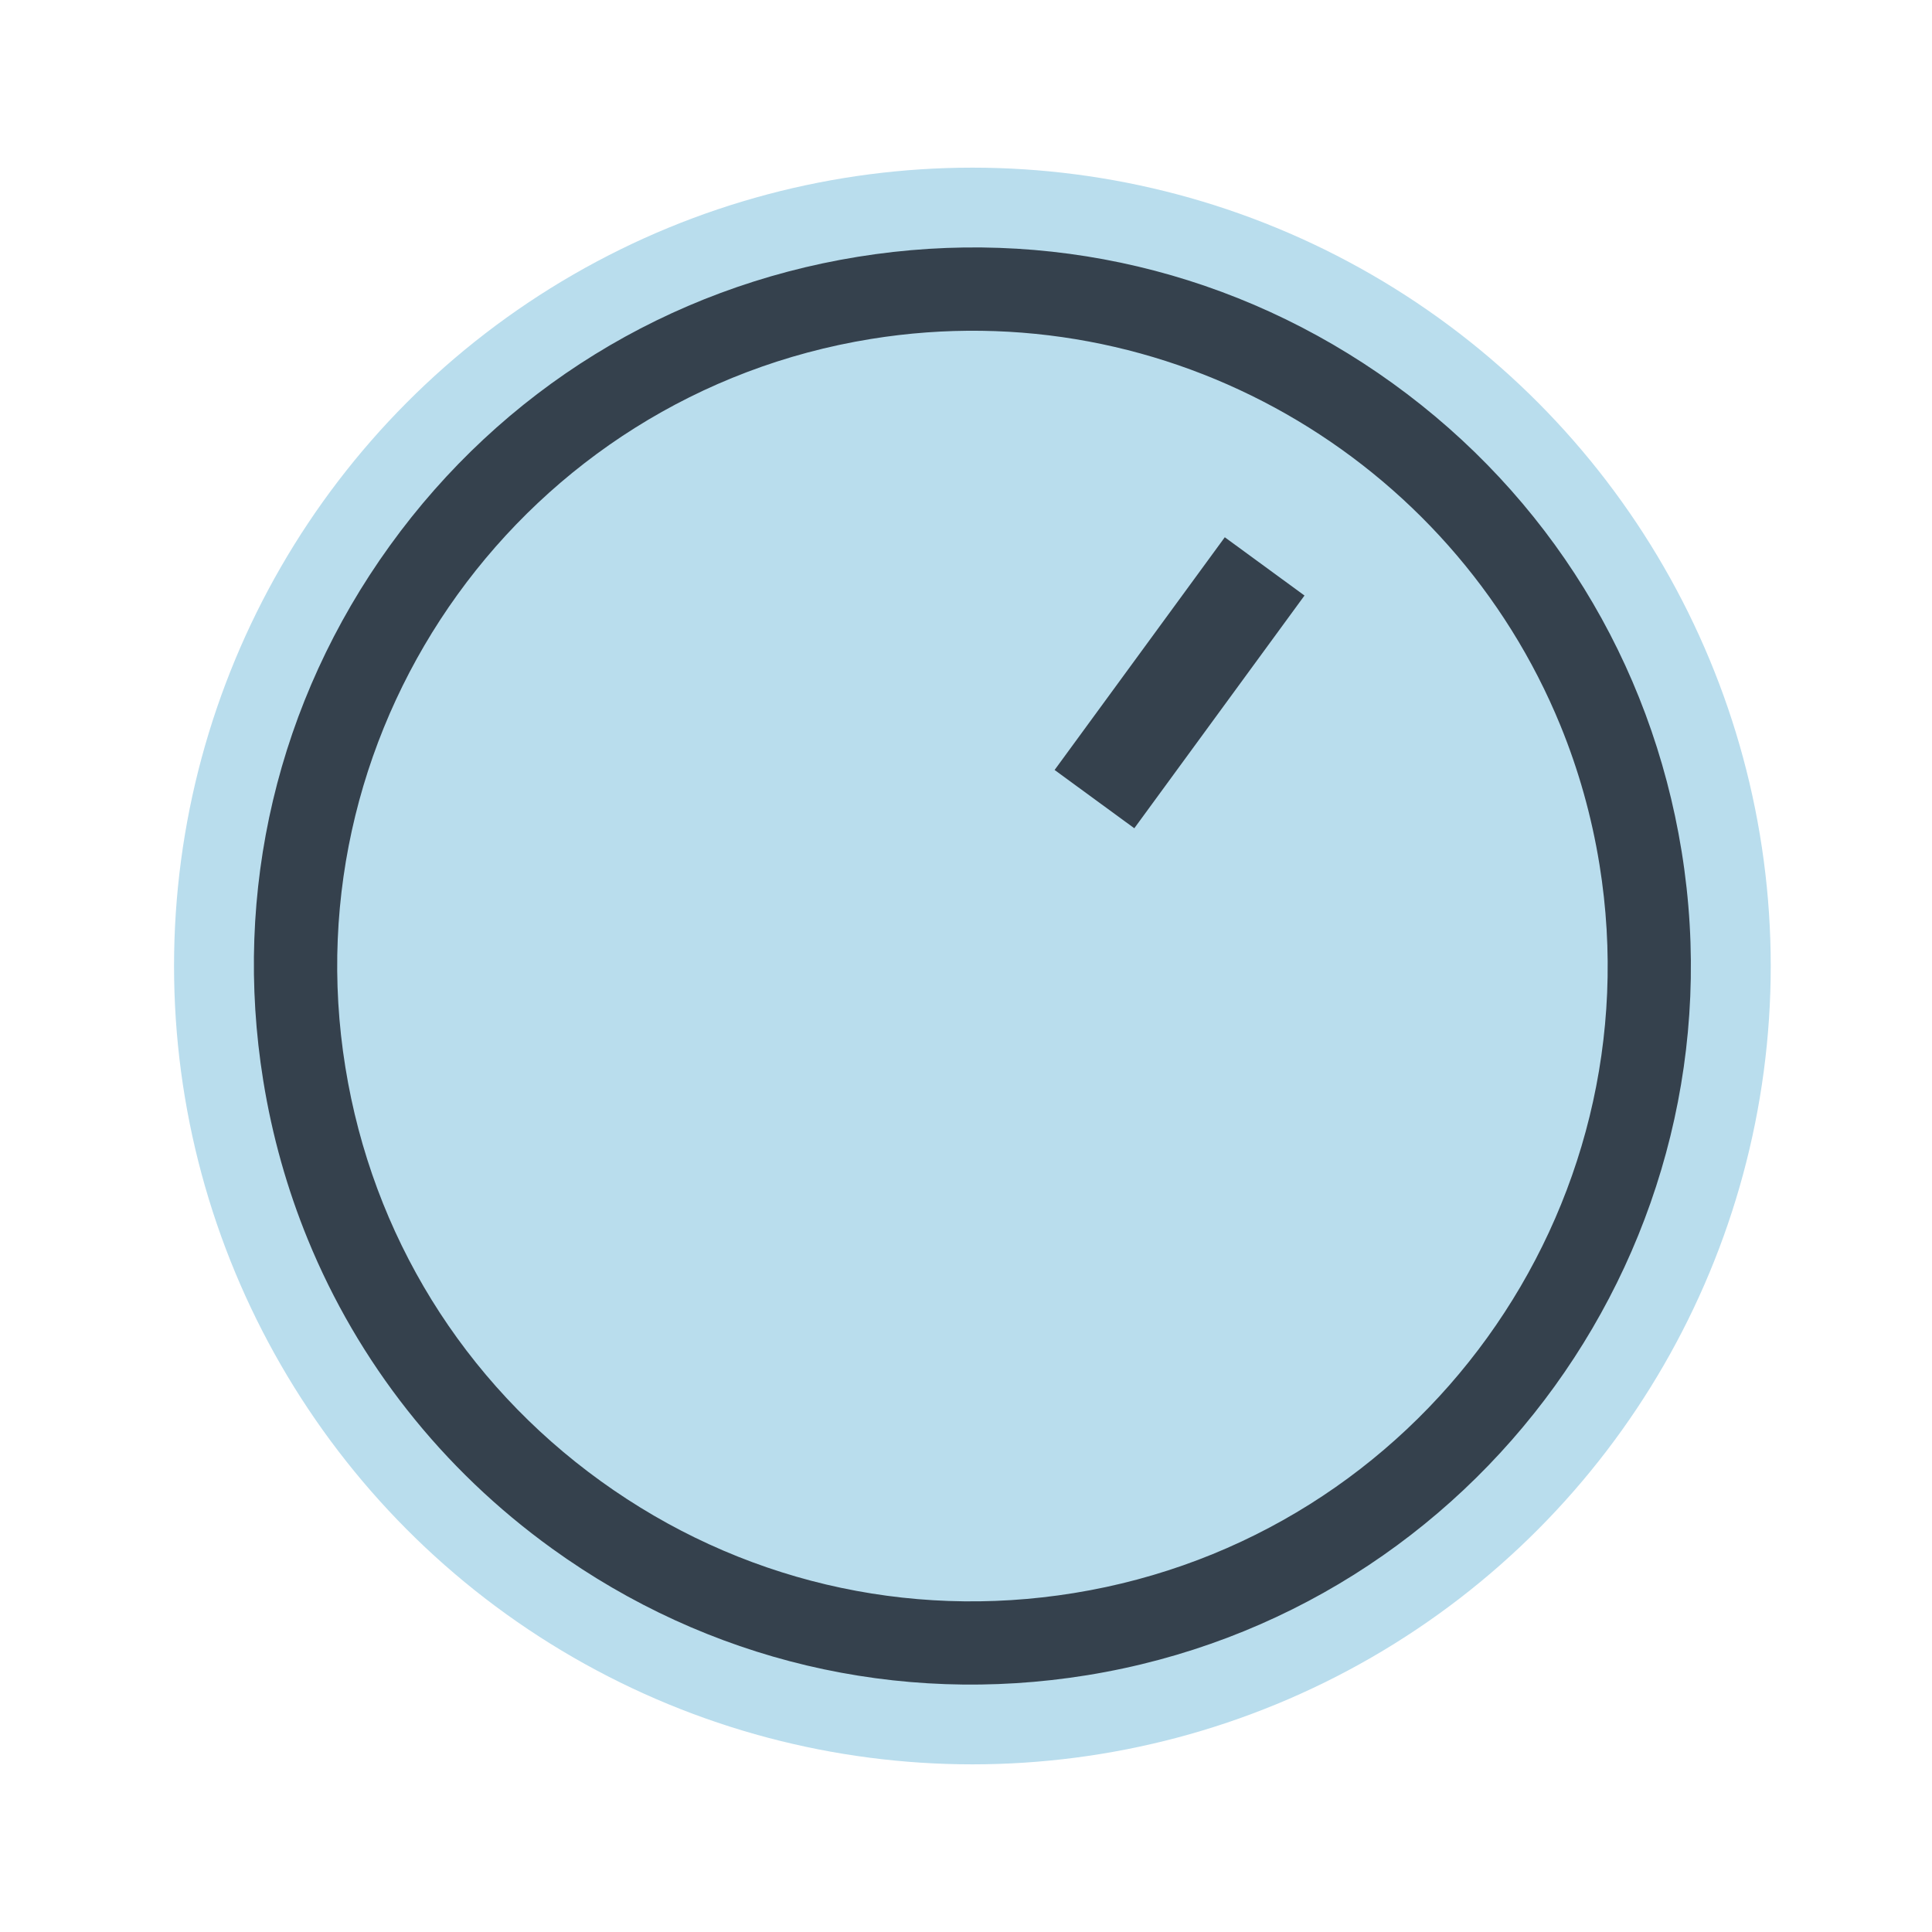
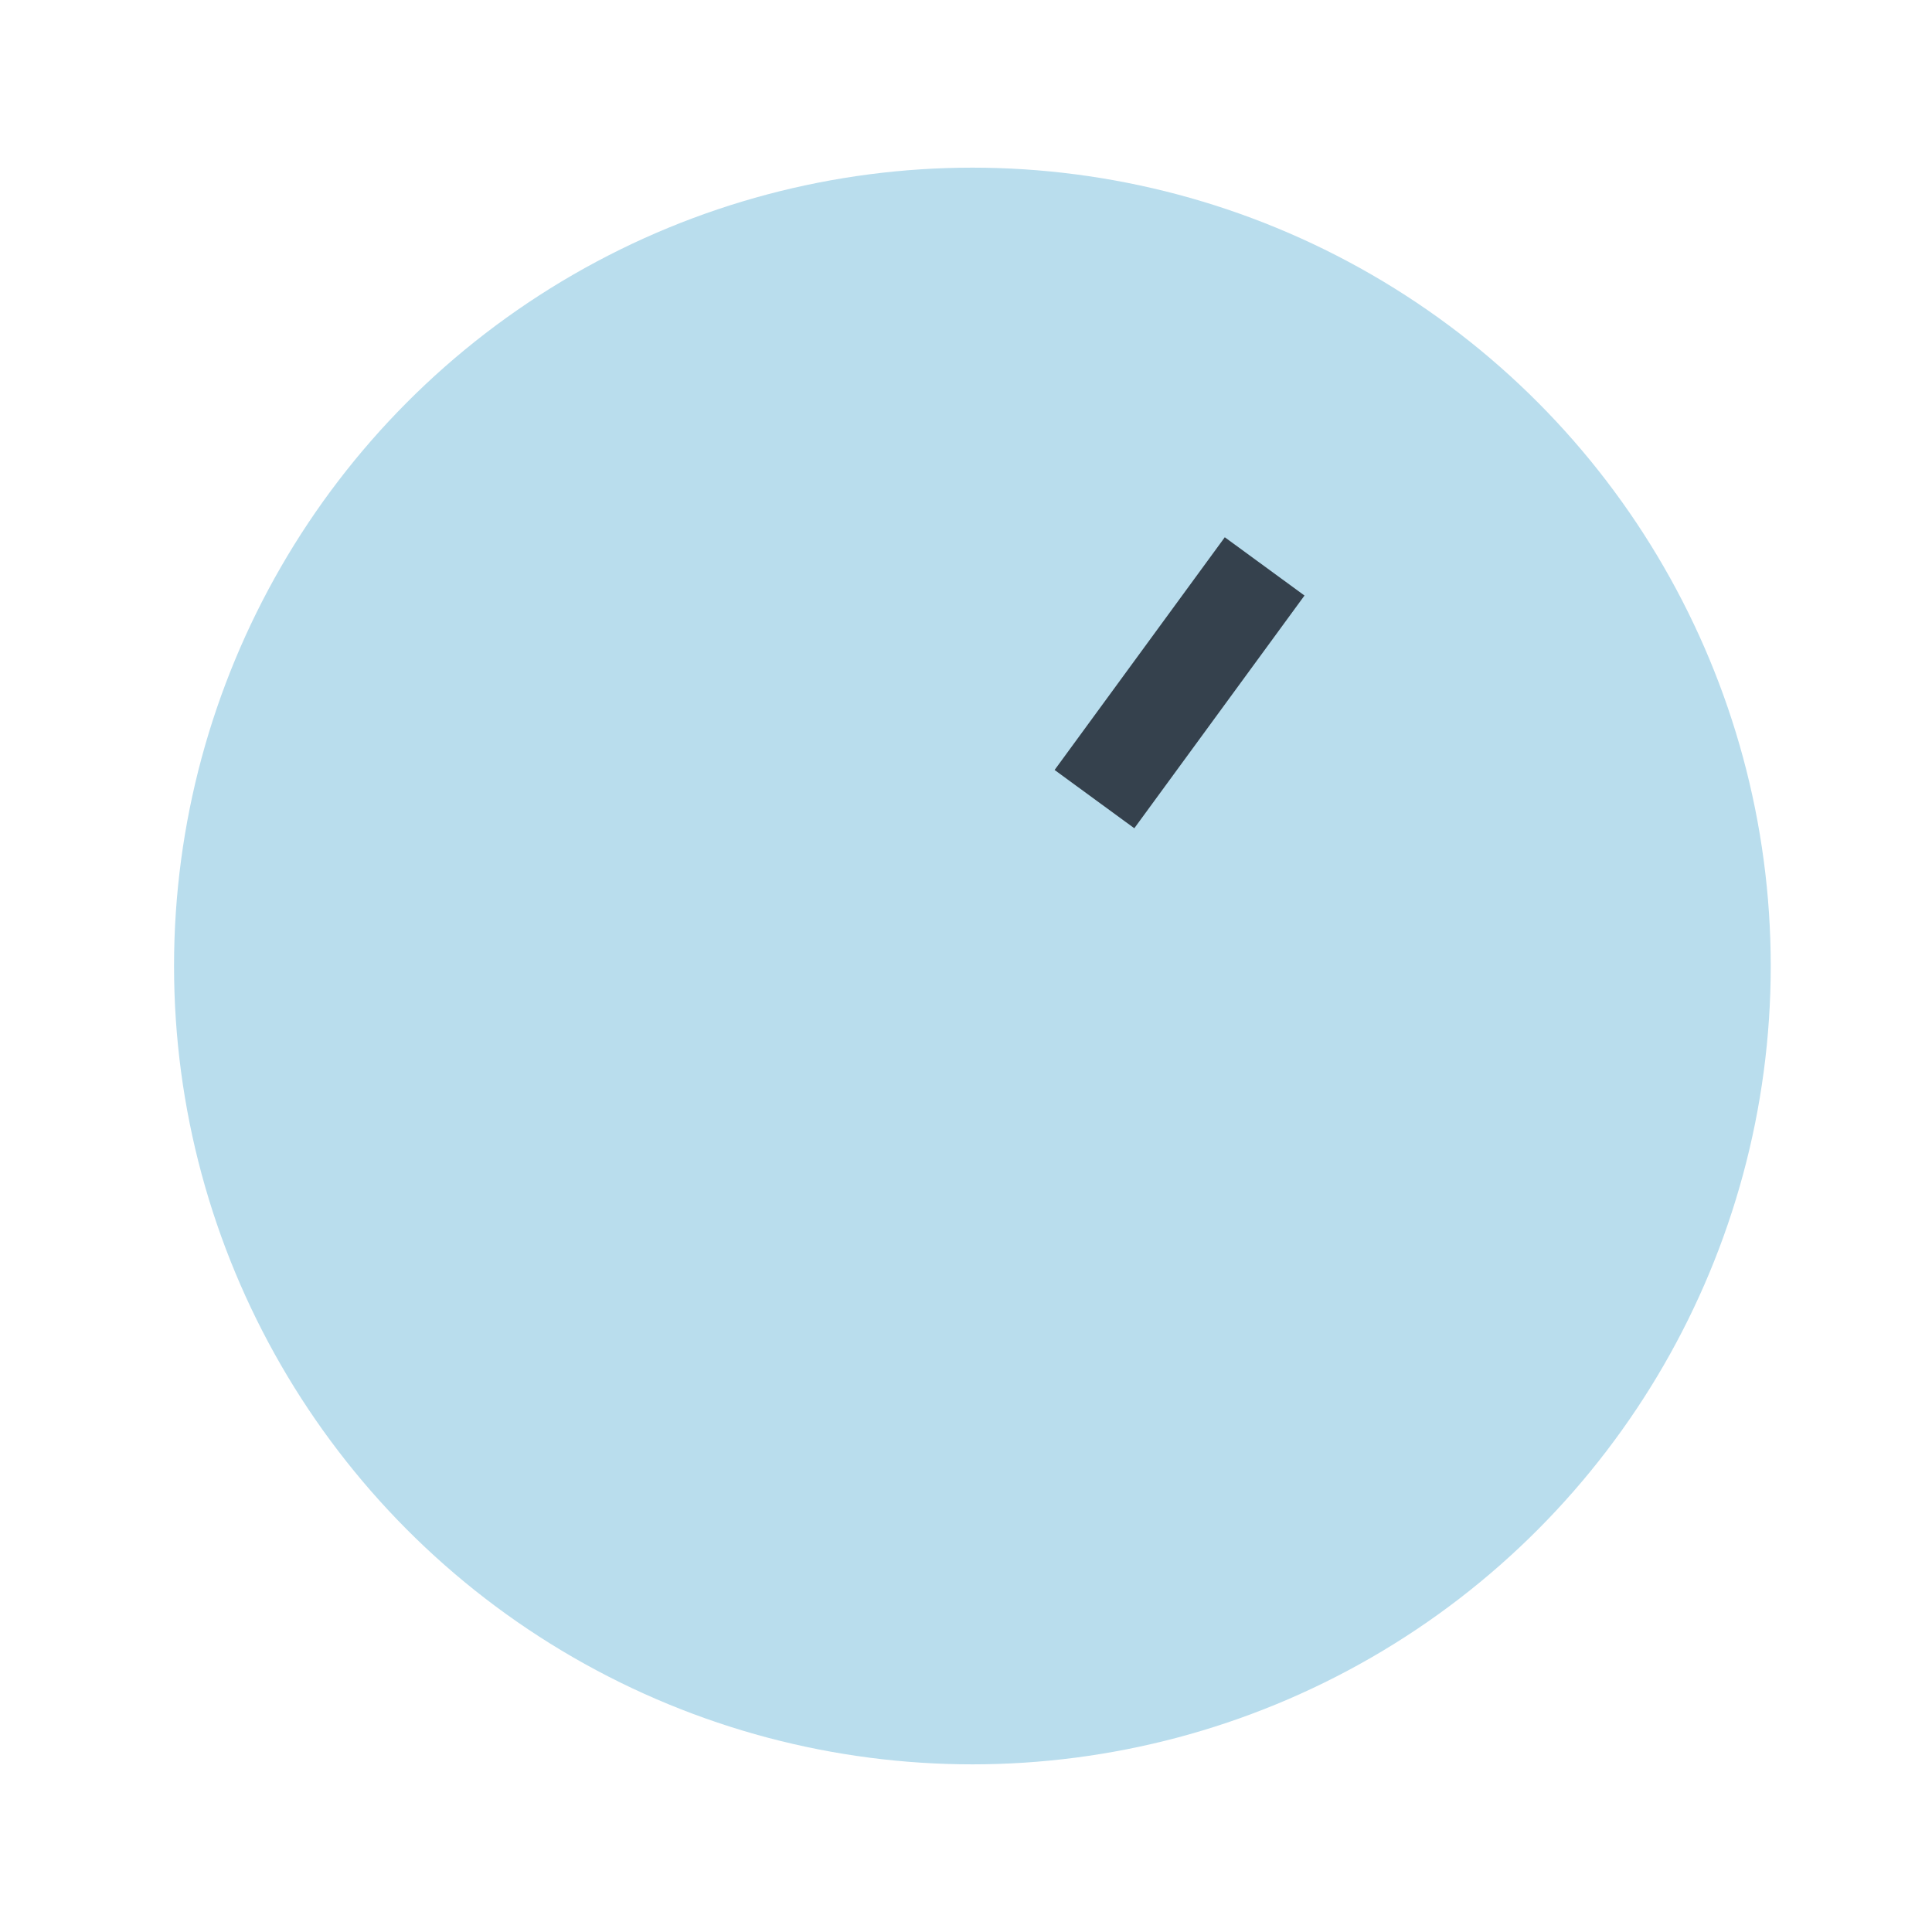
<svg xmlns="http://www.w3.org/2000/svg" width="121" height="121" viewBox="0 0 121 121" fill="none">
  <circle cx="60.9" cy="60.5" r="50" fill="#B9DDED" />
-   <path d="M87.233 24.015C77.487 16.982 65.585 14.165 53.72 16.084C41.858 18.003 31.45 24.427 24.417 34.173C17.386 43.918 14.569 55.818 16.488 67.683C17.045 71.137 17.985 74.464 19.277 77.622C22.425 85.317 27.665 92.001 34.575 96.987C44.32 104.02 56.222 106.837 68.085 104.917C92.575 100.955 109.279 77.808 105.319 53.318C103.398 41.451 96.978 31.046 87.233 24.015ZM67.255 99.773C56.766 101.471 46.242 98.98 37.625 92.761C29.008 86.542 23.325 77.34 21.632 66.853C18.13 45.196 32.898 24.731 54.553 21.228C73.155 18.22 90.878 28.693 97.727 45.434C98.851 48.181 99.681 51.098 100.175 54.151C103.678 75.805 88.912 96.273 67.255 99.773Z" fill="#35414D" />
  <path d="M76.708 33.648L66.049 48.223L71.041 51.873L81.7 37.298L76.708 33.648Z" fill="#35414D" />
</svg>